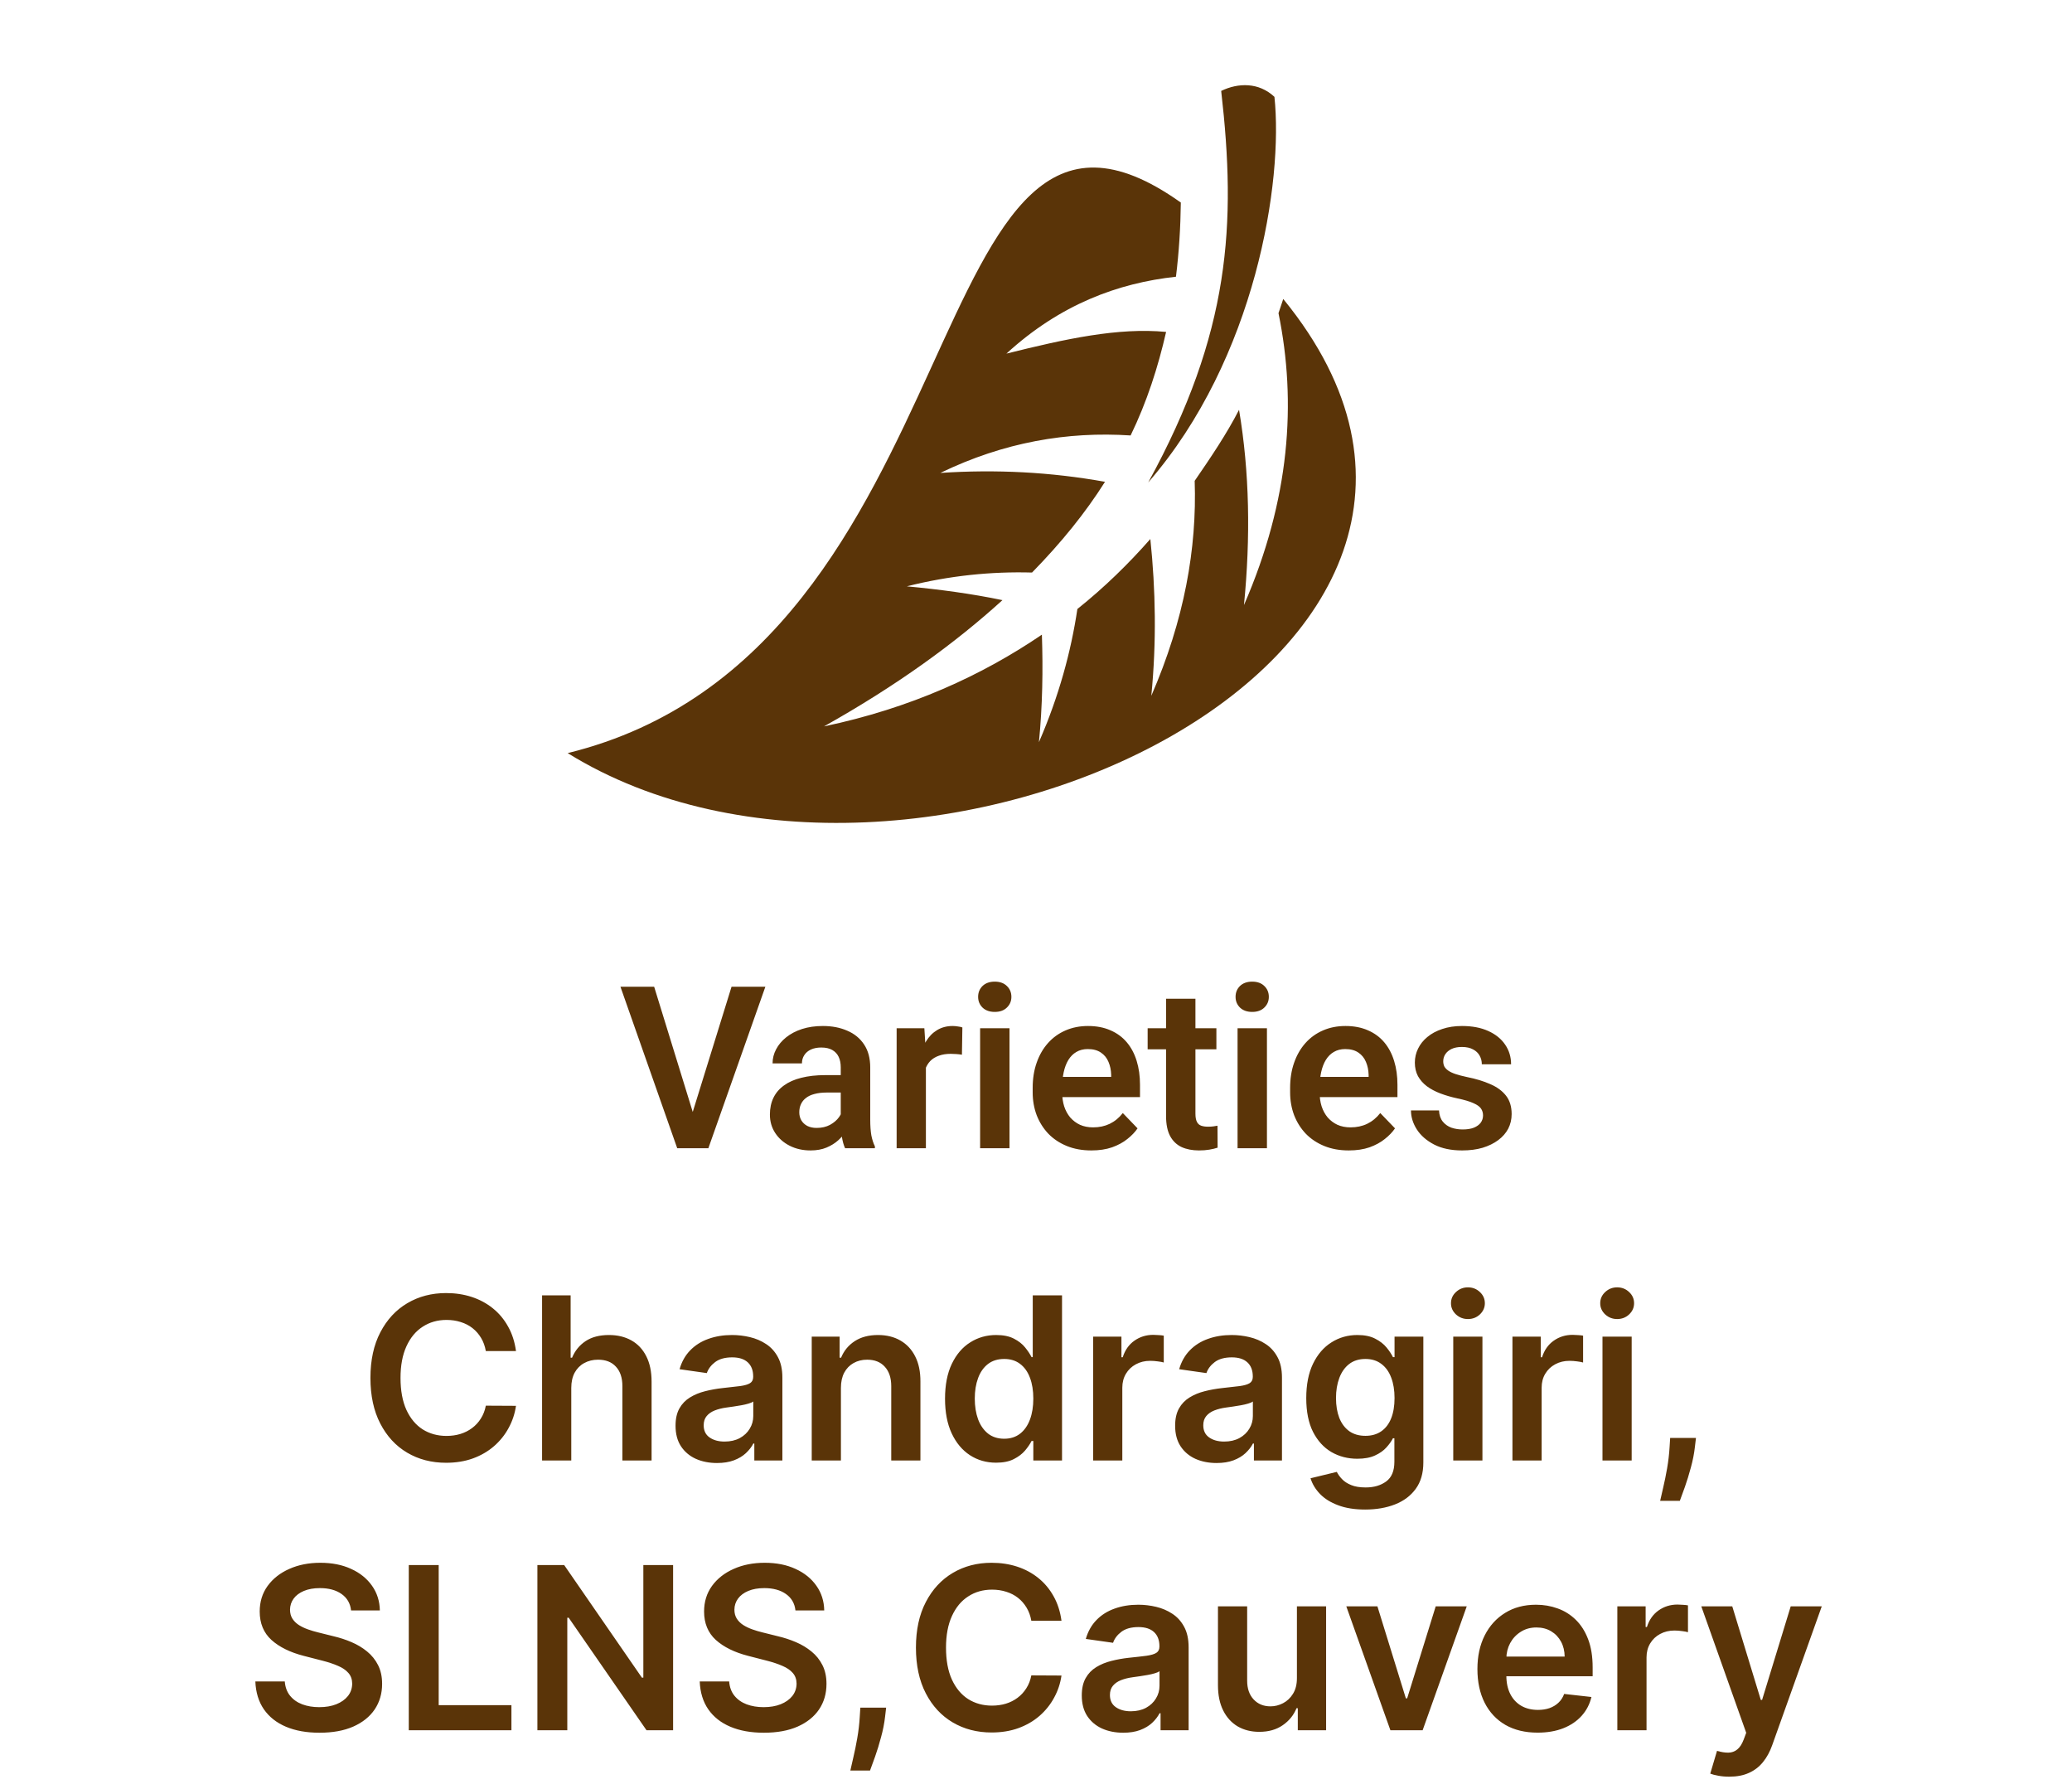
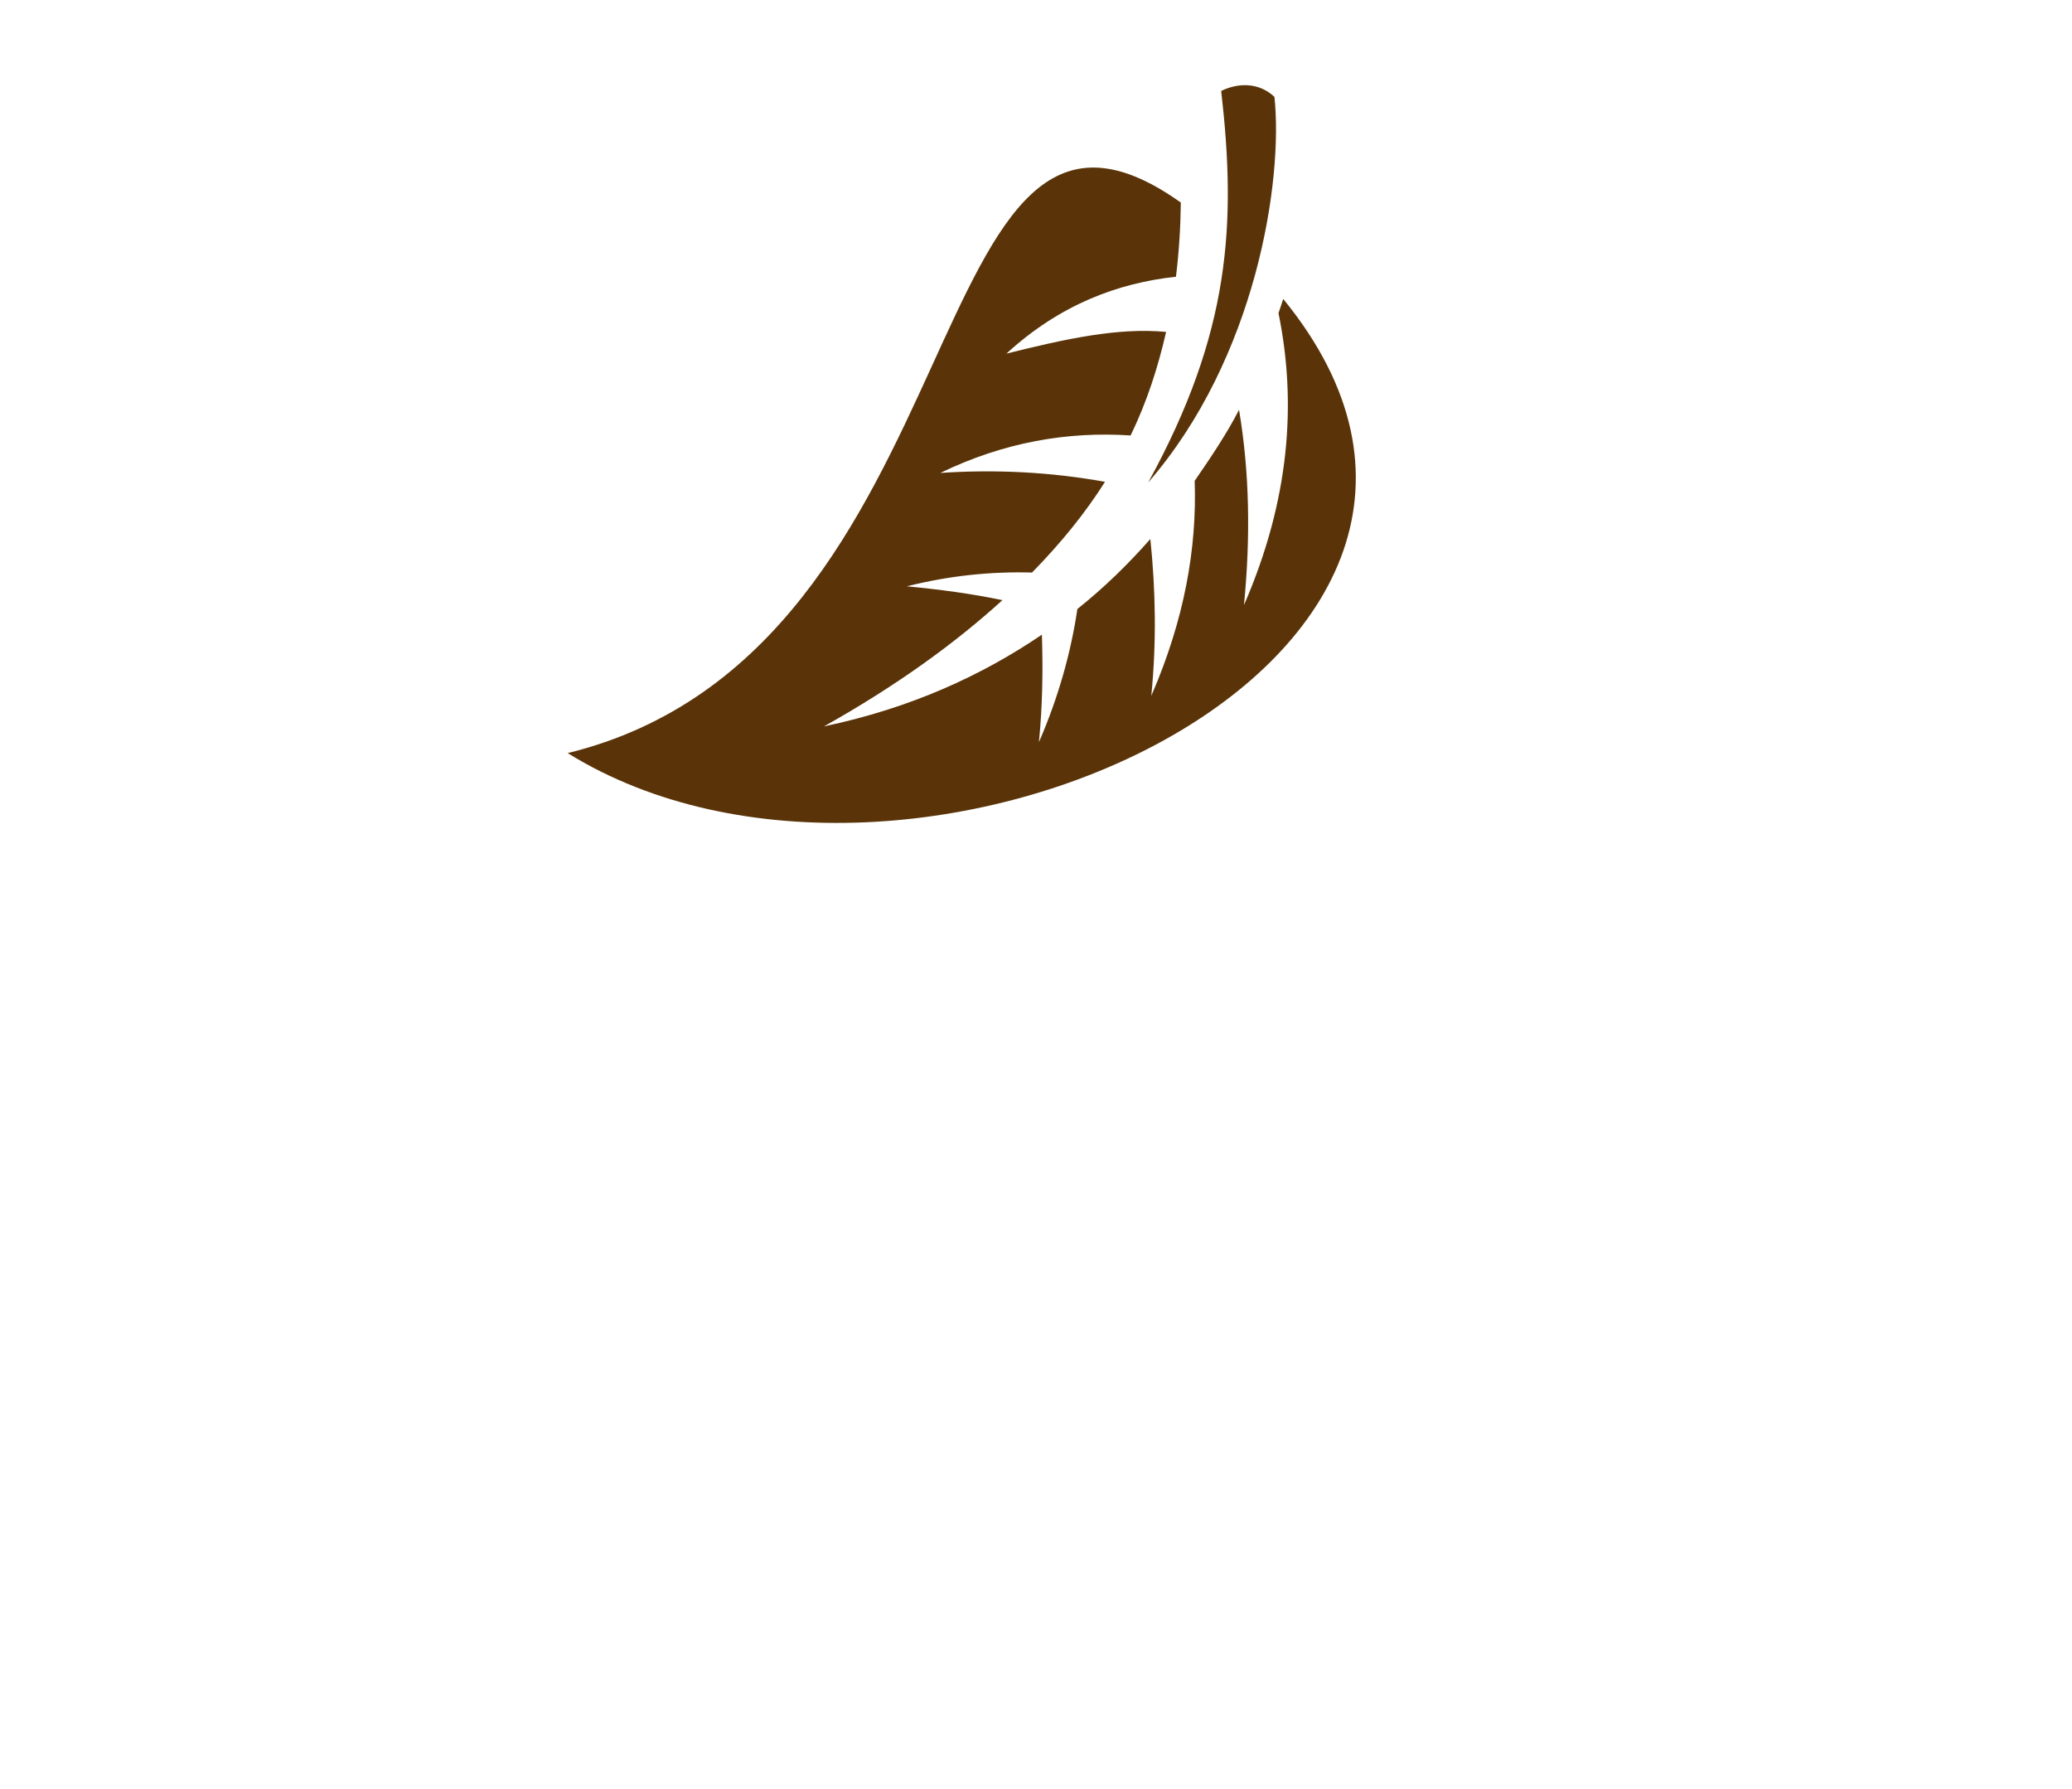
<svg xmlns="http://www.w3.org/2000/svg" fill="none" viewBox="0 0 146 126" height="126" width="146">
  <path fill="#5A3408" d="M90.422 21.061C90.312 21.392 90.199 21.726 90.087 22.061C91.371 28.344 90.897 35.171 87.654 42.624C88.125 37.837 88.047 33.259 87.307 28.87C86.434 30.569 85.321 32.216 84.181 33.873C84.343 38.632 83.455 43.655 81.125 49.016C81.499 45.209 81.43 41.539 81.057 37.971C79.53 39.708 77.826 41.376 75.916 42.902C75.464 45.922 74.612 49.046 73.207 52.281C73.459 49.712 73.5 47.172 73.415 44.709C69.181 47.588 64.154 49.891 58.064 51.17C63.193 48.291 67.286 45.321 70.637 42.277C68.434 41.818 66.165 41.517 63.899 41.305C66.895 40.548 69.854 40.253 72.721 40.333C74.77 38.238 76.482 36.13 77.862 33.941C74.04 33.253 70.172 33.055 66.26 33.316C70.75 31.143 75.224 30.384 79.667 30.676C80.815 28.312 81.6 25.866 82.168 23.382C78.788 23.062 75.107 23.865 70.914 24.911C74.699 21.442 78.792 19.936 82.862 19.494C83.074 17.772 83.184 16.047 83.205 14.269C64.432 0.912 69.406 45.836 40 53.053C64.196 68.042 111.048 46.305 90.422 21.061ZM86.049 6.405C87.246 5.824 88.699 5.79 89.801 6.823C90.43 12.738 88.504 25.243 80.908 33.985C86.701 23.428 87.124 15.784 86.049 6.407V6.405Z" />
-   <path fill="#5A3408" d="M48.711 78.66L51.547 69.512H53.93L49.914 80.887H48.328L48.711 78.66ZM46.094 69.512L48.914 78.66L49.32 80.887H47.719L43.719 69.512H46.094ZM59.242 79.09V75.191C59.242 74.905 59.193 74.657 59.094 74.449C58.995 74.241 58.844 74.079 58.641 73.965C58.438 73.85 58.18 73.793 57.867 73.793C57.591 73.793 57.349 73.84 57.141 73.934C56.938 74.027 56.781 74.16 56.672 74.332C56.562 74.499 56.508 74.691 56.508 74.91H54.438C54.438 74.561 54.521 74.231 54.688 73.918C54.854 73.6 55.091 73.319 55.398 73.074C55.711 72.824 56.083 72.629 56.516 72.488C56.953 72.348 57.443 72.277 57.984 72.277C58.625 72.277 59.195 72.387 59.695 72.606C60.2 72.819 60.596 73.142 60.883 73.574C61.175 74.007 61.32 74.551 61.32 75.207V78.894C61.32 79.316 61.346 79.678 61.398 79.981C61.456 80.277 61.539 80.535 61.648 80.754V80.887H59.547C59.448 80.673 59.372 80.402 59.32 80.074C59.268 79.741 59.242 79.413 59.242 79.09ZM59.531 75.738L59.547 76.965H58.242C57.919 76.965 57.635 76.999 57.391 77.066C57.146 77.129 56.945 77.223 56.789 77.348C56.633 77.467 56.516 77.613 56.438 77.785C56.359 77.952 56.32 78.142 56.32 78.356C56.32 78.564 56.367 78.751 56.461 78.918C56.56 79.085 56.7 79.217 56.883 79.316C57.07 79.41 57.289 79.457 57.539 79.457C57.904 79.457 58.221 79.384 58.492 79.238C58.763 79.087 58.974 78.905 59.125 78.691C59.276 78.478 59.357 78.275 59.367 78.082L59.961 78.973C59.888 79.186 59.779 79.413 59.633 79.652C59.487 79.892 59.3 80.116 59.07 80.324C58.841 80.532 58.565 80.704 58.242 80.84C57.919 80.975 57.544 81.043 57.117 81.043C56.57 81.043 56.081 80.934 55.648 80.715C55.216 80.496 54.875 80.197 54.625 79.816C54.375 79.436 54.25 79.004 54.25 78.519C54.25 78.072 54.333 77.676 54.5 77.332C54.667 76.988 54.914 76.699 55.242 76.465C55.57 76.225 55.977 76.046 56.461 75.926C56.95 75.801 57.51 75.738 58.141 75.738H59.531ZM65.242 74.16V80.887H63.18V72.434H65.133L65.242 74.16ZM67.812 72.379L67.781 74.301C67.667 74.28 67.536 74.264 67.391 74.254C67.25 74.243 67.117 74.238 66.992 74.238C66.674 74.238 66.396 74.282 66.156 74.371C65.917 74.454 65.716 74.577 65.555 74.738C65.398 74.9 65.279 75.098 65.195 75.332C65.112 75.561 65.065 75.822 65.055 76.113L64.609 76.059C64.609 75.522 64.664 75.025 64.773 74.566C64.883 74.108 65.042 73.707 65.25 73.363C65.458 73.019 65.719 72.754 66.031 72.566C66.349 72.374 66.713 72.277 67.125 72.277C67.24 72.277 67.362 72.288 67.492 72.309C67.628 72.324 67.734 72.348 67.812 72.379ZM71.133 72.434V80.887H69.062V72.434H71.133ZM68.922 70.223C68.922 69.915 69.026 69.66 69.234 69.457C69.448 69.254 69.734 69.152 70.094 69.152C70.453 69.152 70.737 69.254 70.945 69.457C71.159 69.66 71.266 69.915 71.266 70.223C71.266 70.525 71.159 70.777 70.945 70.981C70.737 71.184 70.453 71.285 70.094 71.285C69.734 71.285 69.448 71.184 69.234 70.981C69.026 70.777 68.922 70.525 68.922 70.223ZM76.898 81.043C76.258 81.043 75.682 80.939 75.172 80.731C74.661 80.522 74.227 80.233 73.867 79.863C73.513 79.488 73.24 79.053 73.047 78.559C72.859 78.059 72.766 77.522 72.766 76.949V76.637C72.766 75.986 72.859 75.394 73.047 74.863C73.234 74.327 73.5 73.866 73.844 73.481C74.188 73.095 74.599 72.798 75.078 72.59C75.557 72.382 76.086 72.277 76.664 72.277C77.263 72.277 77.792 72.379 78.25 72.582C78.708 72.78 79.091 73.061 79.398 73.426C79.706 73.79 79.938 74.228 80.094 74.738C80.25 75.243 80.328 75.803 80.328 76.418V77.285H73.703V75.863H78.297V75.707C78.286 75.379 78.224 75.079 78.109 74.809C77.995 74.532 77.818 74.314 77.578 74.152C77.338 73.986 77.029 73.902 76.648 73.902C76.341 73.902 76.073 73.97 75.844 74.106C75.62 74.236 75.432 74.423 75.281 74.668C75.135 74.907 75.026 75.194 74.953 75.527C74.88 75.861 74.844 76.231 74.844 76.637V76.949C74.844 77.303 74.891 77.632 74.984 77.934C75.083 78.236 75.227 78.499 75.414 78.723C75.607 78.941 75.836 79.113 76.102 79.238C76.372 79.358 76.68 79.418 77.023 79.418C77.456 79.418 77.846 79.335 78.195 79.168C78.549 78.996 78.857 78.743 79.117 78.41L80.156 79.488C79.979 79.749 79.74 79.999 79.438 80.238C79.141 80.478 78.781 80.673 78.359 80.824C77.938 80.97 77.451 81.043 76.898 81.043ZM85.711 72.434V73.918H80.867V72.434H85.711ZM82.164 70.356H84.234V78.449C84.234 78.699 84.268 78.892 84.336 79.027C84.404 79.163 84.505 79.254 84.641 79.301C84.776 79.348 84.938 79.371 85.125 79.371C85.26 79.371 85.385 79.363 85.5 79.348C85.615 79.332 85.711 79.316 85.789 79.301L85.797 80.848C85.625 80.905 85.43 80.952 85.211 80.988C84.997 81.025 84.755 81.043 84.484 81.043C84.021 81.043 83.615 80.965 83.266 80.809C82.917 80.647 82.646 80.389 82.453 80.035C82.26 79.676 82.164 79.202 82.164 78.613V70.356ZM89.273 72.434V80.887H87.203V72.434H89.273ZM87.062 70.223C87.062 69.915 87.167 69.66 87.375 69.457C87.588 69.254 87.875 69.152 88.234 69.152C88.594 69.152 88.878 69.254 89.086 69.457C89.299 69.66 89.406 69.915 89.406 70.223C89.406 70.525 89.299 70.777 89.086 70.981C88.878 71.184 88.594 71.285 88.234 71.285C87.875 71.285 87.588 71.184 87.375 70.981C87.167 70.777 87.062 70.525 87.062 70.223ZM95.039 81.043C94.398 81.043 93.823 80.939 93.312 80.731C92.802 80.522 92.367 80.233 92.008 79.863C91.654 79.488 91.38 79.053 91.188 78.559C91 78.059 90.906 77.522 90.906 76.949V76.637C90.906 75.986 91 75.394 91.188 74.863C91.375 74.327 91.641 73.866 91.984 73.481C92.328 73.095 92.74 72.798 93.219 72.59C93.698 72.382 94.227 72.277 94.805 72.277C95.404 72.277 95.932 72.379 96.391 72.582C96.849 72.78 97.232 73.061 97.539 73.426C97.846 73.79 98.078 74.228 98.234 74.738C98.391 75.243 98.469 75.803 98.469 76.418V77.285H91.844V75.863H96.438V75.707C96.427 75.379 96.365 75.079 96.25 74.809C96.135 74.532 95.958 74.314 95.719 74.152C95.479 73.986 95.169 73.902 94.789 73.902C94.482 73.902 94.213 73.97 93.984 74.106C93.76 74.236 93.573 74.423 93.422 74.668C93.276 74.907 93.167 75.194 93.094 75.527C93.021 75.861 92.984 76.231 92.984 76.637V76.949C92.984 77.303 93.031 77.632 93.125 77.934C93.224 78.236 93.367 78.499 93.555 78.723C93.747 78.941 93.977 79.113 94.242 79.238C94.513 79.358 94.82 79.418 95.164 79.418C95.596 79.418 95.987 79.335 96.336 79.168C96.69 78.996 96.997 78.743 97.258 78.41L98.297 79.488C98.12 79.749 97.88 79.999 97.578 80.238C97.281 80.478 96.922 80.673 96.5 80.824C96.078 80.97 95.591 81.043 95.039 81.043ZM104.5 78.574C104.5 78.397 104.453 78.238 104.36 78.098C104.266 77.957 104.089 77.829 103.829 77.715C103.573 77.595 103.198 77.483 102.703 77.379C102.266 77.285 101.862 77.168 101.492 77.027C101.122 76.887 100.805 76.717 100.539 76.519C100.273 76.316 100.065 76.079 99.914 75.809C99.768 75.532 99.695 75.215 99.695 74.856C99.695 74.507 99.771 74.178 99.922 73.871C100.073 73.559 100.292 73.285 100.578 73.051C100.865 72.811 101.213 72.624 101.625 72.488C102.037 72.348 102.5 72.277 103.016 72.277C103.735 72.277 104.352 72.394 104.868 72.629C105.388 72.863 105.787 73.186 106.063 73.598C106.339 74.004 106.477 74.462 106.477 74.973H104.414C104.414 74.749 104.362 74.546 104.258 74.363C104.159 74.181 104.006 74.035 103.797 73.926C103.589 73.811 103.326 73.754 103.008 73.754C102.722 73.754 102.48 73.801 102.282 73.894C102.089 73.988 101.943 74.111 101.844 74.262C101.745 74.413 101.695 74.579 101.695 74.762C101.695 74.897 101.721 75.019 101.773 75.129C101.831 75.233 101.922 75.329 102.047 75.418C102.172 75.507 102.342 75.587 102.555 75.66C102.774 75.733 103.042 75.803 103.36 75.871C103.99 75.996 104.539 76.163 105.008 76.371C105.482 76.574 105.852 76.845 106.118 77.184C106.383 77.522 106.516 77.954 106.516 78.481C106.516 78.856 106.435 79.199 106.274 79.512C106.112 79.819 105.878 80.087 105.571 80.316C105.263 80.546 104.896 80.725 104.469 80.856C104.042 80.981 103.56 81.043 103.024 81.043C102.248 81.043 101.591 80.905 101.055 80.629C100.518 80.348 100.112 79.993 99.836 79.566C99.56 79.134 99.422 78.686 99.422 78.223H101.398C101.414 78.551 101.503 78.814 101.664 79.012C101.825 79.21 102.029 79.353 102.274 79.441C102.524 79.525 102.787 79.566 103.063 79.566C103.375 79.566 103.638 79.525 103.852 79.441C104.065 79.353 104.227 79.236 104.336 79.09C104.446 78.939 104.5 78.767 104.5 78.574Z" />
-   <path fill="#5A3408" d="M36.358 95.177H34.233C34.172 94.828 34.061 94.519 33.898 94.25C33.735 93.978 33.532 93.747 33.29 93.557C33.047 93.368 32.771 93.226 32.46 93.131C32.153 93.033 31.822 92.983 31.466 92.983C30.833 92.983 30.273 93.142 29.784 93.461C29.296 93.775 28.913 94.237 28.636 94.847C28.36 95.453 28.222 96.194 28.222 97.069C28.222 97.959 28.36 98.709 28.636 99.319C28.917 99.925 29.299 100.383 29.784 100.694C30.273 101 30.831 101.154 31.46 101.154C31.809 101.154 32.135 101.108 32.438 101.017C32.744 100.923 33.019 100.784 33.261 100.603C33.508 100.421 33.714 100.197 33.881 99.932C34.051 99.667 34.169 99.364 34.233 99.023L36.358 99.034C36.278 99.588 36.106 100.106 35.841 100.591C35.58 101.076 35.237 101.504 34.812 101.875C34.388 102.243 33.892 102.531 33.324 102.739C32.756 102.944 32.125 103.046 31.432 103.046C30.409 103.046 29.496 102.809 28.693 102.336C27.89 101.862 27.258 101.178 26.796 100.284C26.333 99.391 26.102 98.319 26.102 97.069C26.102 95.815 26.335 94.743 26.801 93.853C27.267 92.959 27.901 92.275 28.704 91.802C29.508 91.328 30.417 91.091 31.432 91.091C32.08 91.091 32.682 91.182 33.239 91.364C33.795 91.546 34.292 91.813 34.727 92.165C35.163 92.514 35.521 92.942 35.801 93.449C36.085 93.953 36.271 94.529 36.358 95.177ZM40.254 97.773V102.887H38.197V91.25H40.209V95.642H40.311C40.516 95.15 40.832 94.762 41.26 94.478C41.692 94.19 42.241 94.046 42.908 94.046C43.514 94.046 44.042 94.173 44.493 94.427C44.944 94.68 45.292 95.052 45.538 95.54C45.788 96.029 45.913 96.625 45.913 97.33V102.887H43.856V97.648C43.856 97.061 43.705 96.605 43.402 96.279C43.103 95.949 42.682 95.784 42.141 95.784C41.777 95.784 41.451 95.864 41.163 96.023C40.879 96.178 40.656 96.404 40.493 96.699C40.334 96.995 40.254 97.353 40.254 97.773ZM50.521 103.063C49.968 103.063 49.47 102.964 49.027 102.767C48.588 102.567 48.239 102.271 47.981 101.881C47.728 101.491 47.601 101.01 47.601 100.438C47.601 99.945 47.692 99.538 47.874 99.216C48.055 98.894 48.303 98.637 48.618 98.444C48.932 98.25 49.286 98.105 49.68 98.006C50.078 97.904 50.489 97.83 50.913 97.784C51.425 97.731 51.84 97.684 52.158 97.642C52.476 97.597 52.707 97.529 52.851 97.438C52.999 97.343 53.072 97.197 53.072 97V96.966C53.072 96.538 52.946 96.207 52.692 95.972C52.438 95.737 52.072 95.62 51.595 95.62C51.091 95.62 50.692 95.73 50.396 95.949C50.105 96.169 49.908 96.428 49.805 96.728L47.885 96.455C48.036 95.925 48.286 95.481 48.635 95.125C48.983 94.766 49.41 94.497 49.913 94.319C50.417 94.137 50.974 94.046 51.584 94.046C52.004 94.046 52.423 94.095 52.84 94.194C53.256 94.292 53.637 94.455 53.981 94.682C54.326 94.906 54.603 95.211 54.811 95.597C55.023 95.983 55.129 96.466 55.129 97.046V102.887H53.152V101.688H53.084C52.959 101.93 52.783 102.158 52.555 102.37C52.332 102.578 52.05 102.747 51.709 102.875C51.372 103 50.976 103.063 50.521 103.063ZM51.055 101.552C51.468 101.552 51.826 101.47 52.129 101.307C52.432 101.141 52.665 100.921 52.828 100.648C52.995 100.375 53.078 100.078 53.078 99.756V98.728C53.014 98.781 52.904 98.83 52.749 98.875C52.597 98.921 52.427 98.961 52.237 98.995C52.048 99.029 51.86 99.059 51.675 99.086C51.489 99.112 51.328 99.135 51.192 99.154C50.885 99.195 50.61 99.264 50.368 99.358C50.126 99.453 49.934 99.586 49.794 99.756C49.654 99.923 49.584 100.139 49.584 100.404C49.584 100.783 49.722 101.069 49.999 101.262C50.275 101.455 50.627 101.552 51.055 101.552ZM59.254 97.773V102.887H57.197V94.159H59.163V95.642H59.266C59.466 95.154 59.786 94.766 60.226 94.478C60.669 94.19 61.216 94.046 61.868 94.046C62.47 94.046 62.995 94.175 63.442 94.432C63.892 94.69 64.241 95.063 64.487 95.552C64.737 96.04 64.86 96.633 64.856 97.33V102.887H62.8V97.648C62.8 97.065 62.648 96.608 62.345 96.279C62.046 95.949 61.631 95.784 61.101 95.784C60.741 95.784 60.421 95.864 60.141 96.023C59.864 96.178 59.646 96.404 59.487 96.699C59.332 96.995 59.254 97.353 59.254 97.773ZM70.186 103.04C69.501 103.04 68.887 102.864 68.345 102.512C67.803 102.159 67.376 101.648 67.061 100.978C66.747 100.307 66.59 99.493 66.59 98.534C66.59 97.565 66.749 96.747 67.067 96.08C67.389 95.409 67.822 94.904 68.368 94.563C68.913 94.218 69.521 94.046 70.192 94.046C70.703 94.046 71.124 94.133 71.453 94.307C71.783 94.478 72.044 94.684 72.237 94.927C72.43 95.165 72.58 95.391 72.686 95.603H72.771V91.25H74.834V102.887H72.811V101.512H72.686C72.58 101.724 72.427 101.949 72.226 102.188C72.025 102.423 71.76 102.623 71.43 102.79C71.101 102.957 70.686 103.04 70.186 103.04ZM70.76 101.353C71.195 101.353 71.567 101.235 71.874 101C72.18 100.762 72.413 100.43 72.572 100.006C72.731 99.582 72.811 99.088 72.811 98.523C72.811 97.959 72.731 97.468 72.572 97.052C72.417 96.635 72.186 96.311 71.879 96.08C71.576 95.849 71.203 95.733 70.76 95.733C70.302 95.733 69.919 95.853 69.612 96.091C69.305 96.33 69.074 96.659 68.919 97.08C68.764 97.5 68.686 97.981 68.686 98.523C68.686 99.069 68.764 99.555 68.919 99.983C69.078 100.408 69.311 100.743 69.618 100.989C69.928 101.231 70.309 101.353 70.76 101.353ZM77.026 102.887V94.159H79.02V95.614H79.111C79.27 95.11 79.543 94.722 79.929 94.449C80.319 94.173 80.764 94.034 81.264 94.034C81.378 94.034 81.505 94.04 81.645 94.052C81.789 94.059 81.908 94.072 82.003 94.091V95.983C81.916 95.953 81.778 95.927 81.588 95.904C81.403 95.877 81.222 95.864 81.048 95.864C80.673 95.864 80.336 95.945 80.037 96.108C79.742 96.267 79.508 96.489 79.338 96.773C79.168 97.057 79.082 97.385 79.082 97.756V102.887H77.026ZM85.724 103.063C85.171 103.063 84.673 102.964 84.23 102.767C83.791 102.567 83.442 102.271 83.185 101.881C82.931 101.491 82.804 101.01 82.804 100.438C82.804 99.945 82.895 99.538 83.077 99.216C83.258 98.894 83.507 98.637 83.821 98.444C84.135 98.25 84.49 98.105 84.883 98.006C85.281 97.904 85.692 97.83 86.117 97.784C86.628 97.731 87.043 97.684 87.361 97.642C87.679 97.597 87.91 97.529 88.054 97.438C88.202 97.343 88.276 97.197 88.276 97V96.966C88.276 96.538 88.149 96.207 87.895 95.972C87.641 95.737 87.276 95.62 86.798 95.62C86.294 95.62 85.895 95.73 85.599 95.949C85.308 96.169 85.111 96.428 85.008 96.728L83.088 96.455C83.24 95.925 83.49 95.481 83.838 95.125C84.187 94.766 84.613 94.497 85.117 94.319C85.62 94.137 86.177 94.046 86.787 94.046C87.207 94.046 87.626 94.095 88.043 94.194C88.459 94.292 88.84 94.455 89.185 94.682C89.529 94.906 89.806 95.211 90.014 95.597C90.226 95.983 90.332 96.466 90.332 97.046V102.887H88.355V101.688H88.287C88.162 101.93 87.986 102.158 87.758 102.37C87.535 102.578 87.253 102.747 86.912 102.875C86.575 103 86.179 103.063 85.724 103.063ZM86.258 101.552C86.671 101.552 87.029 101.47 87.332 101.307C87.635 101.141 87.868 100.921 88.031 100.648C88.198 100.375 88.281 100.078 88.281 99.756V98.728C88.217 98.781 88.107 98.83 87.952 98.875C87.8 98.921 87.63 98.961 87.44 98.995C87.251 99.029 87.063 99.059 86.878 99.086C86.692 99.112 86.531 99.135 86.395 99.154C86.088 99.195 85.813 99.264 85.571 99.358C85.329 99.453 85.137 99.586 84.997 99.756C84.857 99.923 84.787 100.139 84.787 100.404C84.787 100.783 84.925 101.069 85.202 101.262C85.478 101.455 85.831 101.552 86.258 101.552ZM96.196 106.341C95.457 106.341 94.823 106.241 94.293 106.04C93.762 105.843 93.336 105.578 93.014 105.245C92.692 104.911 92.469 104.542 92.344 104.137L94.196 103.688C94.279 103.858 94.401 104.027 94.56 104.194C94.719 104.364 94.933 104.504 95.202 104.614C95.474 104.728 95.817 104.784 96.23 104.784C96.813 104.784 97.296 104.642 97.679 104.358C98.062 104.078 98.253 103.616 98.253 102.972V101.319H98.151C98.044 101.531 97.889 101.748 97.685 101.972C97.484 102.195 97.217 102.383 96.883 102.534C96.554 102.686 96.139 102.762 95.639 102.762C94.969 102.762 94.361 102.605 93.815 102.29C93.274 101.972 92.842 101.498 92.52 100.87C92.202 100.237 92.043 99.445 92.043 98.495C92.043 97.536 92.202 96.728 92.52 96.069C92.842 95.406 93.276 94.904 93.821 94.563C94.367 94.218 94.974 94.046 95.645 94.046C96.156 94.046 96.577 94.133 96.906 94.307C97.24 94.478 97.505 94.684 97.702 94.927C97.899 95.165 98.048 95.391 98.151 95.603H98.264V94.159H100.293V103.029C100.293 103.775 100.115 104.392 99.758 104.881C99.403 105.37 98.916 105.735 98.298 105.978C97.681 106.22 96.98 106.341 96.196 106.341ZM96.213 101.148C96.649 101.148 97.02 101.042 97.327 100.83C97.633 100.618 97.867 100.313 98.026 99.915C98.185 99.517 98.264 99.04 98.264 98.483C98.264 97.934 98.185 97.453 98.026 97.04C97.87 96.627 97.639 96.307 97.332 96.08C97.029 95.849 96.656 95.733 96.213 95.733C95.755 95.733 95.372 95.853 95.065 96.091C94.758 96.33 94.528 96.658 94.372 97.074C94.217 97.487 94.139 97.957 94.139 98.483C94.139 99.017 94.217 99.485 94.372 99.887C94.531 100.284 94.764 100.595 95.071 100.819C95.382 101.038 95.762 101.148 96.213 101.148ZM102.401 102.887V94.159H104.457V102.887H102.401ZM103.435 92.921C103.109 92.921 102.829 92.813 102.594 92.597C102.359 92.377 102.241 92.114 102.241 91.807C102.241 91.497 102.359 91.233 102.594 91.017C102.829 90.798 103.109 90.688 103.435 90.688C103.764 90.688 104.045 90.798 104.276 91.017C104.51 91.233 104.628 91.497 104.628 91.807C104.628 92.114 104.51 92.377 104.276 92.597C104.045 92.813 103.764 92.921 103.435 92.921ZM106.572 102.887V94.159H108.567V95.614H108.658C108.817 95.11 109.089 94.722 109.476 94.449C109.866 94.173 110.311 94.034 110.811 94.034C110.925 94.034 111.052 94.04 111.192 94.052C111.336 94.059 111.455 94.072 111.55 94.091V95.983C111.463 95.953 111.324 95.927 111.135 95.904C110.949 95.877 110.769 95.864 110.595 95.864C110.22 95.864 109.883 95.945 109.584 96.108C109.288 96.267 109.055 96.489 108.885 96.773C108.714 97.057 108.629 97.385 108.629 97.756V102.887H106.572ZM112.916 102.887V94.159H114.973V102.887H112.916ZM113.95 92.921C113.625 92.921 113.344 92.813 113.109 92.597C112.875 92.377 112.757 92.114 112.757 91.807C112.757 91.497 112.875 91.233 113.109 91.017C113.344 90.798 113.625 90.688 113.95 90.688C114.28 90.688 114.56 90.798 114.791 91.017C115.026 91.233 115.143 91.497 115.143 91.807C115.143 92.114 115.026 92.377 114.791 92.597C114.56 92.813 114.28 92.921 113.95 92.921ZM119.503 101.296L119.429 101.921C119.376 102.398 119.281 102.883 119.145 103.375C119.012 103.872 118.872 104.328 118.724 104.745C118.577 105.161 118.457 105.489 118.366 105.728H116.98C117.033 105.497 117.105 105.182 117.196 104.784C117.291 104.387 117.382 103.94 117.469 103.444C117.556 102.947 117.615 102.444 117.645 101.932L117.685 101.296H119.503ZM24.737 113.449C24.684 112.953 24.461 112.567 24.067 112.29C23.677 112.014 23.169 111.875 22.544 111.875C22.105 111.875 21.728 111.942 21.413 112.074C21.099 112.207 20.858 112.387 20.692 112.614C20.525 112.841 20.44 113.101 20.436 113.392C20.436 113.635 20.491 113.845 20.601 114.023C20.715 114.201 20.868 114.353 21.061 114.478C21.254 114.599 21.468 114.701 21.703 114.784C21.938 114.868 22.175 114.938 22.413 114.995L23.504 115.267C23.944 115.37 24.366 115.508 24.771 115.682C25.18 115.856 25.546 116.076 25.868 116.341C26.194 116.606 26.451 116.927 26.641 117.302C26.83 117.677 26.925 118.116 26.925 118.62C26.925 119.302 26.75 119.902 26.402 120.421C26.053 120.936 25.55 121.339 24.891 121.631C24.235 121.919 23.442 122.063 22.51 122.063C21.605 122.063 20.819 121.923 20.152 121.642C19.489 121.362 18.97 120.953 18.595 120.415C18.224 119.877 18.023 119.222 17.993 118.449H20.067C20.097 118.855 20.222 119.192 20.442 119.461C20.662 119.73 20.947 119.93 21.3 120.063C21.656 120.195 22.053 120.262 22.493 120.262C22.951 120.262 23.353 120.194 23.697 120.057C24.046 119.917 24.319 119.724 24.516 119.478C24.713 119.228 24.813 118.936 24.817 118.603C24.813 118.3 24.724 118.05 24.55 117.853C24.375 117.652 24.131 117.485 23.817 117.353C23.506 117.216 23.142 117.095 22.726 116.989L21.402 116.648C20.444 116.402 19.686 116.029 19.129 115.529C18.576 115.025 18.3 114.356 18.3 113.523C18.3 112.838 18.485 112.237 18.857 111.722C19.232 111.207 19.741 110.807 20.385 110.523C21.029 110.235 21.758 110.091 22.572 110.091C23.398 110.091 24.122 110.235 24.743 110.523C25.368 110.807 25.858 111.203 26.215 111.711C26.57 112.214 26.754 112.794 26.766 113.449H24.737ZM28.804 121.887V110.25H30.912V120.12H36.037V121.887H28.804ZM47.429 110.25V121.887H45.554L40.071 113.961H39.974V121.887H37.867V110.25H39.753L45.23 118.182H45.332V110.25H47.429ZM56.05 113.449C55.997 112.953 55.773 112.567 55.379 112.29C54.989 112.014 54.481 111.875 53.856 111.875C53.417 111.875 53.04 111.942 52.726 112.074C52.411 112.207 52.171 112.387 52.004 112.614C51.838 112.841 51.752 113.101 51.749 113.392C51.749 113.635 51.803 113.845 51.913 114.023C52.027 114.201 52.18 114.353 52.374 114.478C52.567 114.599 52.781 114.701 53.016 114.784C53.251 114.868 53.487 114.938 53.726 114.995L54.817 115.267C55.256 115.37 55.678 115.508 56.084 115.682C56.493 115.856 56.858 116.076 57.18 116.341C57.506 116.606 57.764 116.927 57.953 117.302C58.142 117.677 58.237 118.116 58.237 118.62C58.237 119.302 58.063 119.902 57.715 120.421C57.366 120.936 56.862 121.339 56.203 121.631C55.548 121.919 54.754 122.063 53.822 122.063C52.917 122.063 52.131 121.923 51.465 121.642C50.802 121.362 50.283 120.953 49.908 120.415C49.536 119.877 49.336 119.222 49.305 118.449H51.379C51.41 118.855 51.535 119.192 51.754 119.461C51.974 119.73 52.26 119.93 52.612 120.063C52.968 120.195 53.366 120.262 53.805 120.262C54.264 120.262 54.665 120.194 55.01 120.057C55.358 119.917 55.631 119.724 55.828 119.478C56.025 119.228 56.126 118.936 56.129 118.603C56.126 118.3 56.036 118.05 55.862 117.853C55.688 117.652 55.444 117.485 55.129 117.353C54.819 117.216 54.455 117.095 54.038 116.989L52.715 116.648C51.756 116.402 50.999 116.029 50.442 115.529C49.889 115.025 49.612 114.356 49.612 113.523C49.612 112.838 49.798 112.237 50.169 111.722C50.544 111.207 51.053 110.807 51.697 110.523C52.341 110.235 53.071 110.091 53.885 110.091C54.711 110.091 55.434 110.235 56.055 110.523C56.68 110.807 57.171 111.203 57.527 111.711C57.883 112.214 58.067 112.794 58.078 113.449H56.05ZM62.44 120.296L62.367 120.921C62.313 121.398 62.219 121.883 62.082 122.375C61.95 122.872 61.81 123.328 61.662 123.745C61.514 124.161 61.395 124.489 61.304 124.728H59.918C59.971 124.497 60.043 124.182 60.133 123.784C60.228 123.387 60.319 122.94 60.406 122.444C60.493 121.947 60.552 121.444 60.582 120.932L60.622 120.296H62.44ZM74.796 114.177H72.671C72.61 113.828 72.498 113.519 72.335 113.25C72.172 112.978 71.97 112.747 71.727 112.557C71.485 112.368 71.208 112.226 70.898 112.131C70.591 112.033 70.26 111.983 69.903 111.983C69.271 111.983 68.71 112.142 68.222 112.461C67.733 112.775 67.35 113.237 67.074 113.847C66.797 114.453 66.659 115.194 66.659 116.069C66.659 116.959 66.797 117.709 67.074 118.319C67.354 118.925 67.737 119.383 68.222 119.694C68.71 120 69.269 120.154 69.898 120.154C70.246 120.154 70.572 120.108 70.875 120.017C71.182 119.923 71.456 119.784 71.699 119.603C71.945 119.421 72.151 119.197 72.318 118.932C72.489 118.667 72.606 118.364 72.671 118.023L74.796 118.034C74.716 118.588 74.544 119.106 74.278 119.591C74.017 120.076 73.674 120.504 73.25 120.875C72.826 121.243 72.329 121.531 71.761 121.739C71.193 121.944 70.562 122.046 69.869 122.046C68.847 122.046 67.934 121.809 67.131 121.336C66.328 120.862 65.695 120.178 65.233 119.284C64.771 118.391 64.54 117.319 64.54 116.069C64.54 114.815 64.773 113.743 65.239 112.853C65.704 111.959 66.339 111.275 67.142 110.802C67.945 110.328 68.854 110.091 69.869 110.091C70.517 110.091 71.119 110.182 71.676 110.364C72.233 110.546 72.729 110.813 73.165 111.165C73.6 111.514 73.958 111.942 74.239 112.449C74.523 112.953 74.708 113.529 74.796 114.177ZM79.146 122.063C78.593 122.063 78.095 121.964 77.652 121.767C77.213 121.567 76.864 121.271 76.606 120.881C76.353 120.491 76.226 120.01 76.226 119.438C76.226 118.945 76.317 118.538 76.499 118.216C76.68 117.894 76.928 117.637 77.243 117.444C77.557 117.25 77.912 117.105 78.305 117.006C78.703 116.904 79.114 116.83 79.538 116.784C80.05 116.731 80.465 116.684 80.783 116.642C81.101 116.597 81.332 116.529 81.476 116.438C81.624 116.343 81.697 116.197 81.697 116V115.966C81.697 115.538 81.57 115.207 81.317 114.972C81.063 114.737 80.697 114.62 80.22 114.62C79.716 114.62 79.317 114.73 79.021 114.949C78.73 115.169 78.533 115.428 78.43 115.728L76.51 115.455C76.662 114.925 76.912 114.481 77.26 114.125C77.608 113.766 78.035 113.497 78.538 113.319C79.042 113.137 79.599 113.046 80.209 113.046C80.629 113.046 81.048 113.095 81.465 113.194C81.881 113.292 82.262 113.455 82.606 113.682C82.951 113.906 83.228 114.211 83.436 114.597C83.648 114.983 83.754 115.466 83.754 116.046V121.887H81.777V120.688H81.709C81.584 120.93 81.408 121.158 81.18 121.37C80.957 121.578 80.675 121.747 80.334 121.875C79.997 122 79.601 122.063 79.146 122.063ZM79.68 120.552C80.093 120.552 80.451 120.47 80.754 120.307C81.057 120.141 81.29 119.921 81.453 119.648C81.62 119.375 81.703 119.078 81.703 118.756V117.728C81.639 117.781 81.529 117.83 81.374 117.875C81.222 117.921 81.052 117.961 80.862 117.995C80.673 118.029 80.485 118.059 80.3 118.086C80.114 118.112 79.953 118.135 79.817 118.154C79.51 118.195 79.235 118.264 78.993 118.358C78.751 118.453 78.559 118.586 78.419 118.756C78.279 118.923 78.209 119.139 78.209 119.404C78.209 119.783 78.347 120.069 78.624 120.262C78.9 120.455 79.252 120.552 79.68 120.552ZM91.385 118.216V113.159H93.442V121.887H91.447V120.336H91.356C91.16 120.824 90.836 121.224 90.385 121.534C89.938 121.845 89.387 122 88.731 122C88.16 122 87.654 121.873 87.215 121.62C86.779 121.362 86.438 120.989 86.192 120.5C85.945 120.008 85.822 119.413 85.822 118.716V113.159H87.879V118.398C87.879 118.951 88.031 119.391 88.334 119.716C88.637 120.042 89.035 120.205 89.527 120.205C89.83 120.205 90.124 120.131 90.408 119.983C90.692 119.836 90.925 119.616 91.106 119.324C91.292 119.029 91.385 118.659 91.385 118.216ZM103.352 113.159L100.244 121.887H97.972L94.864 113.159H97.057L99.062 119.642H99.153L101.165 113.159H103.352ZM108.342 122.057C107.467 122.057 106.712 121.875 106.075 121.512C105.443 121.144 104.956 120.625 104.615 119.955C104.274 119.281 104.104 118.487 104.104 117.574C104.104 116.677 104.274 115.889 104.615 115.211C104.96 114.529 105.441 113.998 106.058 113.62C106.676 113.237 107.401 113.046 108.234 113.046C108.772 113.046 109.28 113.133 109.757 113.307C110.238 113.478 110.662 113.743 111.03 114.103C111.401 114.463 111.693 114.921 111.905 115.478C112.117 116.031 112.223 116.69 112.223 117.455V118.086H105.07V116.699H110.251C110.248 116.305 110.162 115.955 109.996 115.648C109.829 115.338 109.596 115.093 109.297 114.915C109.001 114.737 108.657 114.648 108.263 114.648C107.842 114.648 107.473 114.75 107.155 114.955C106.837 115.156 106.589 115.421 106.411 115.75C106.236 116.076 106.147 116.434 106.143 116.824V118.034C106.143 118.542 106.236 118.978 106.422 119.341C106.607 119.701 106.867 119.978 107.2 120.171C107.534 120.36 107.924 120.455 108.371 120.455C108.67 120.455 108.941 120.413 109.183 120.33C109.426 120.243 109.636 120.116 109.814 119.949C109.992 119.783 110.126 119.576 110.217 119.33L112.138 119.546C112.017 120.053 111.786 120.497 111.445 120.875C111.107 121.25 110.676 121.542 110.149 121.75C109.623 121.955 109.02 122.057 108.342 122.057ZM113.963 121.887V113.159H115.957V114.614H116.048C116.207 114.11 116.48 113.722 116.866 113.449C117.257 113.173 117.702 113.034 118.202 113.034C118.315 113.034 118.442 113.04 118.582 113.052C118.726 113.059 118.846 113.072 118.94 113.091V114.983C118.853 114.953 118.715 114.927 118.526 114.904C118.34 114.877 118.16 114.864 117.986 114.864C117.611 114.864 117.274 114.945 116.974 115.108C116.679 115.267 116.446 115.489 116.276 115.773C116.105 116.057 116.02 116.385 116.02 116.756V121.887H113.963ZM121.851 125.159C121.571 125.159 121.311 125.137 121.072 125.091C120.838 125.05 120.65 125 120.51 124.944L120.987 123.341C121.286 123.428 121.554 123.47 121.788 123.466C122.023 123.463 122.23 123.389 122.408 123.245C122.589 123.105 122.743 122.87 122.868 122.54L123.044 122.069L119.879 113.159H122.061L124.072 119.75H124.163L126.18 113.159H128.368L124.874 122.944C124.711 123.406 124.495 123.802 124.226 124.131C123.957 124.464 123.627 124.718 123.237 124.892C122.851 125.07 122.389 125.159 121.851 125.159Z" />
</svg>